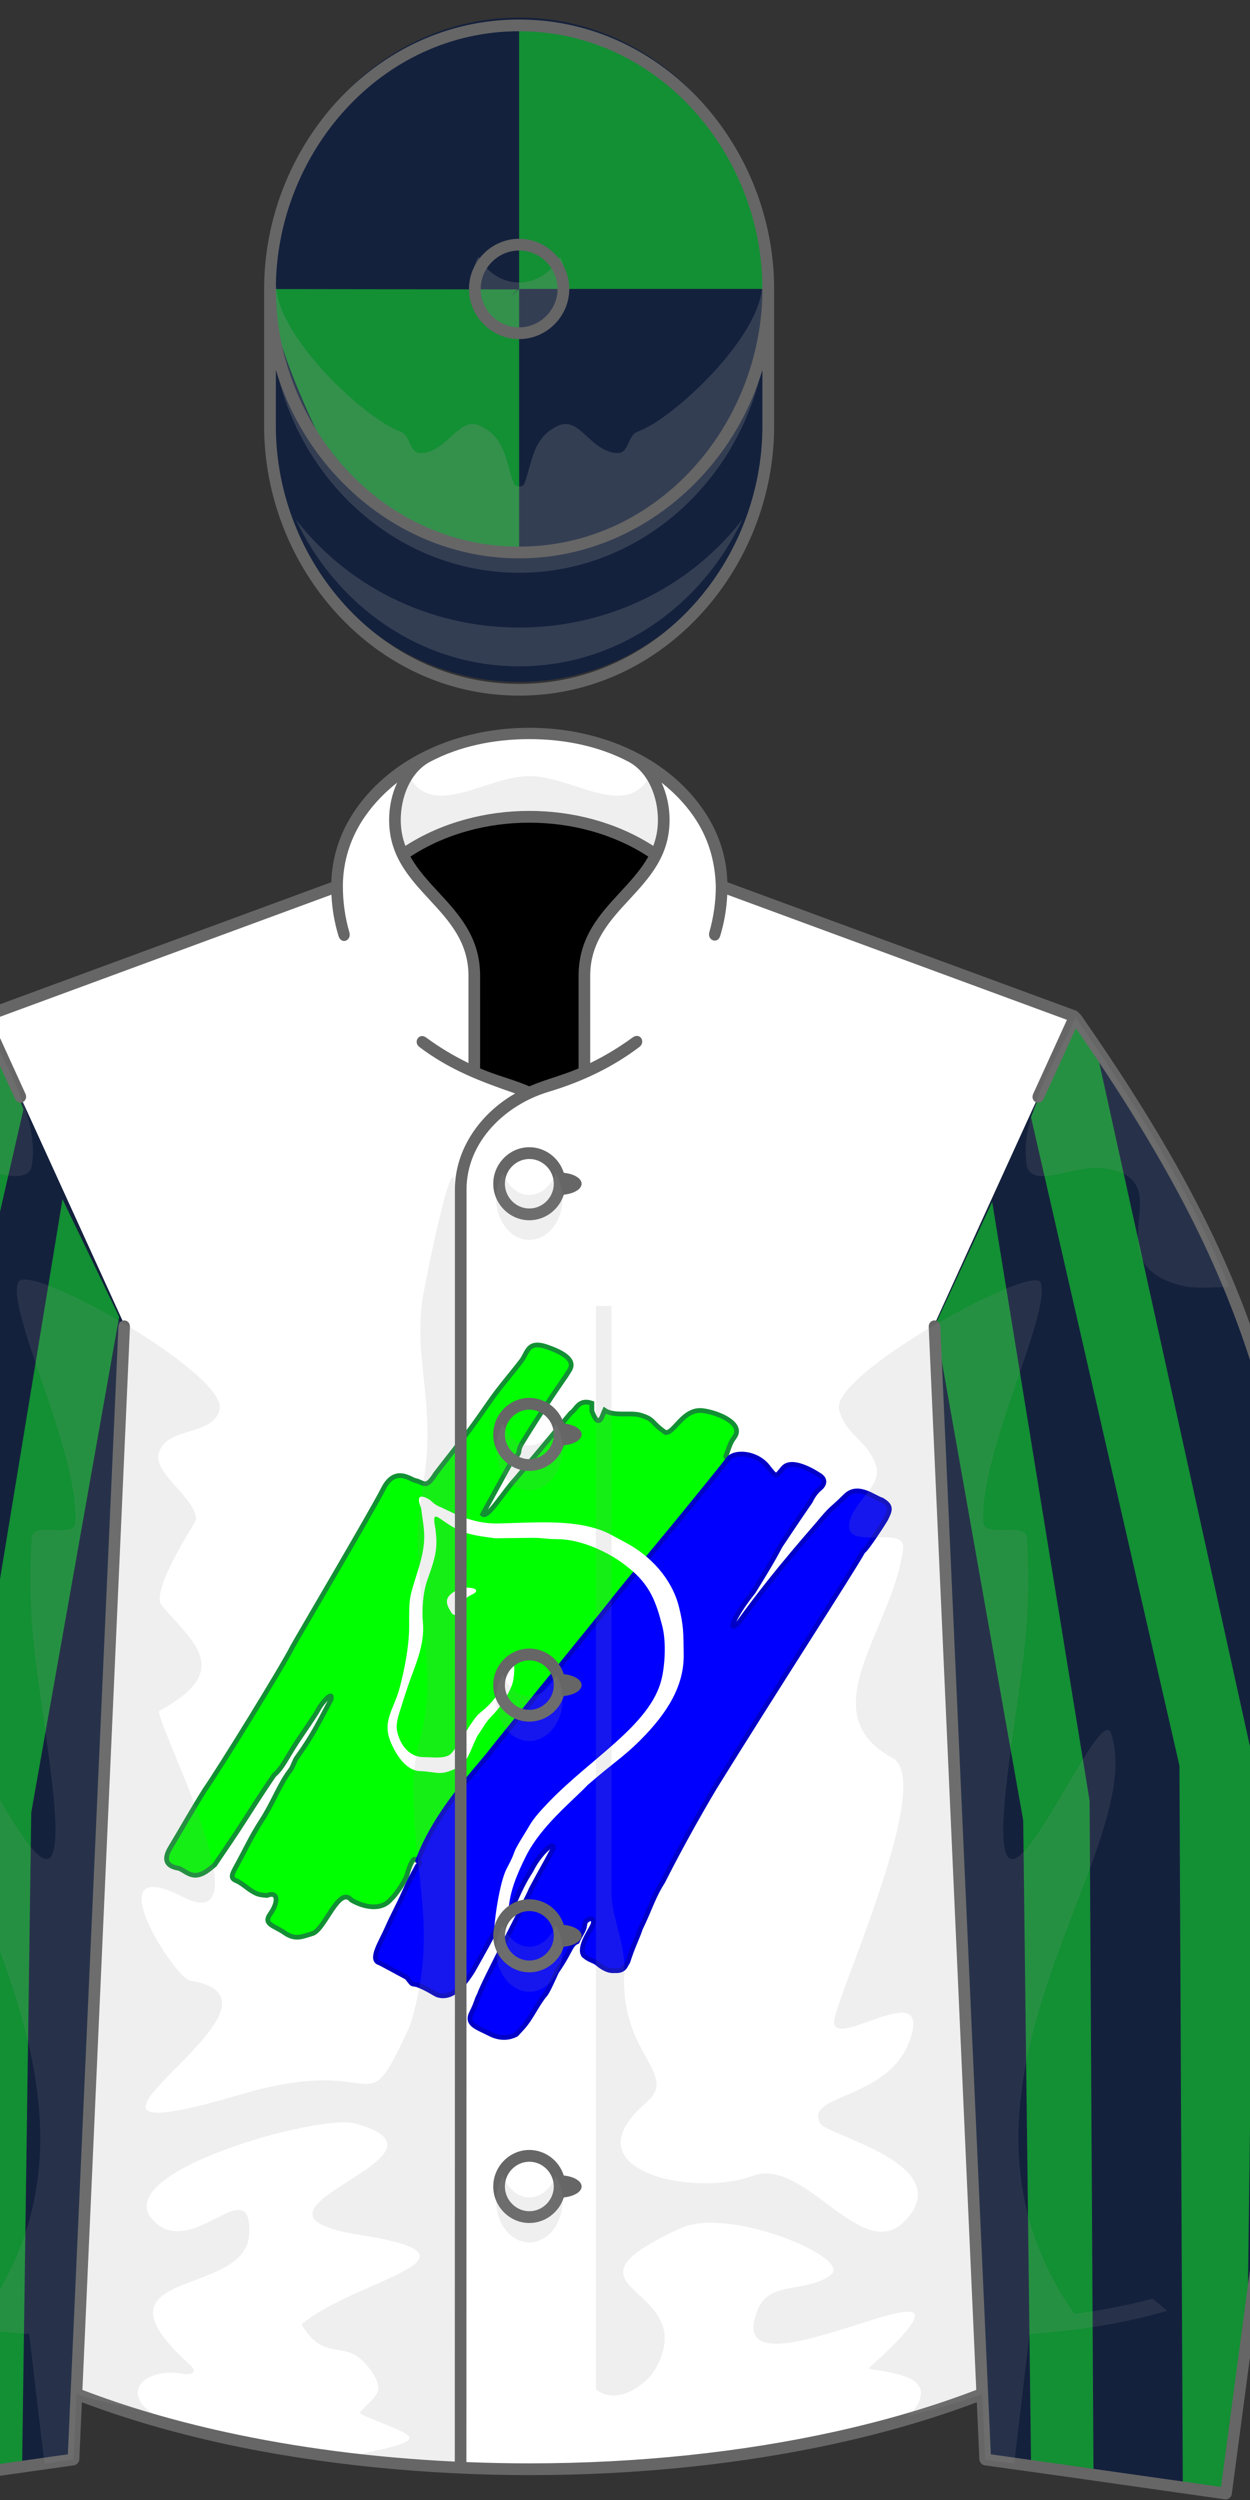
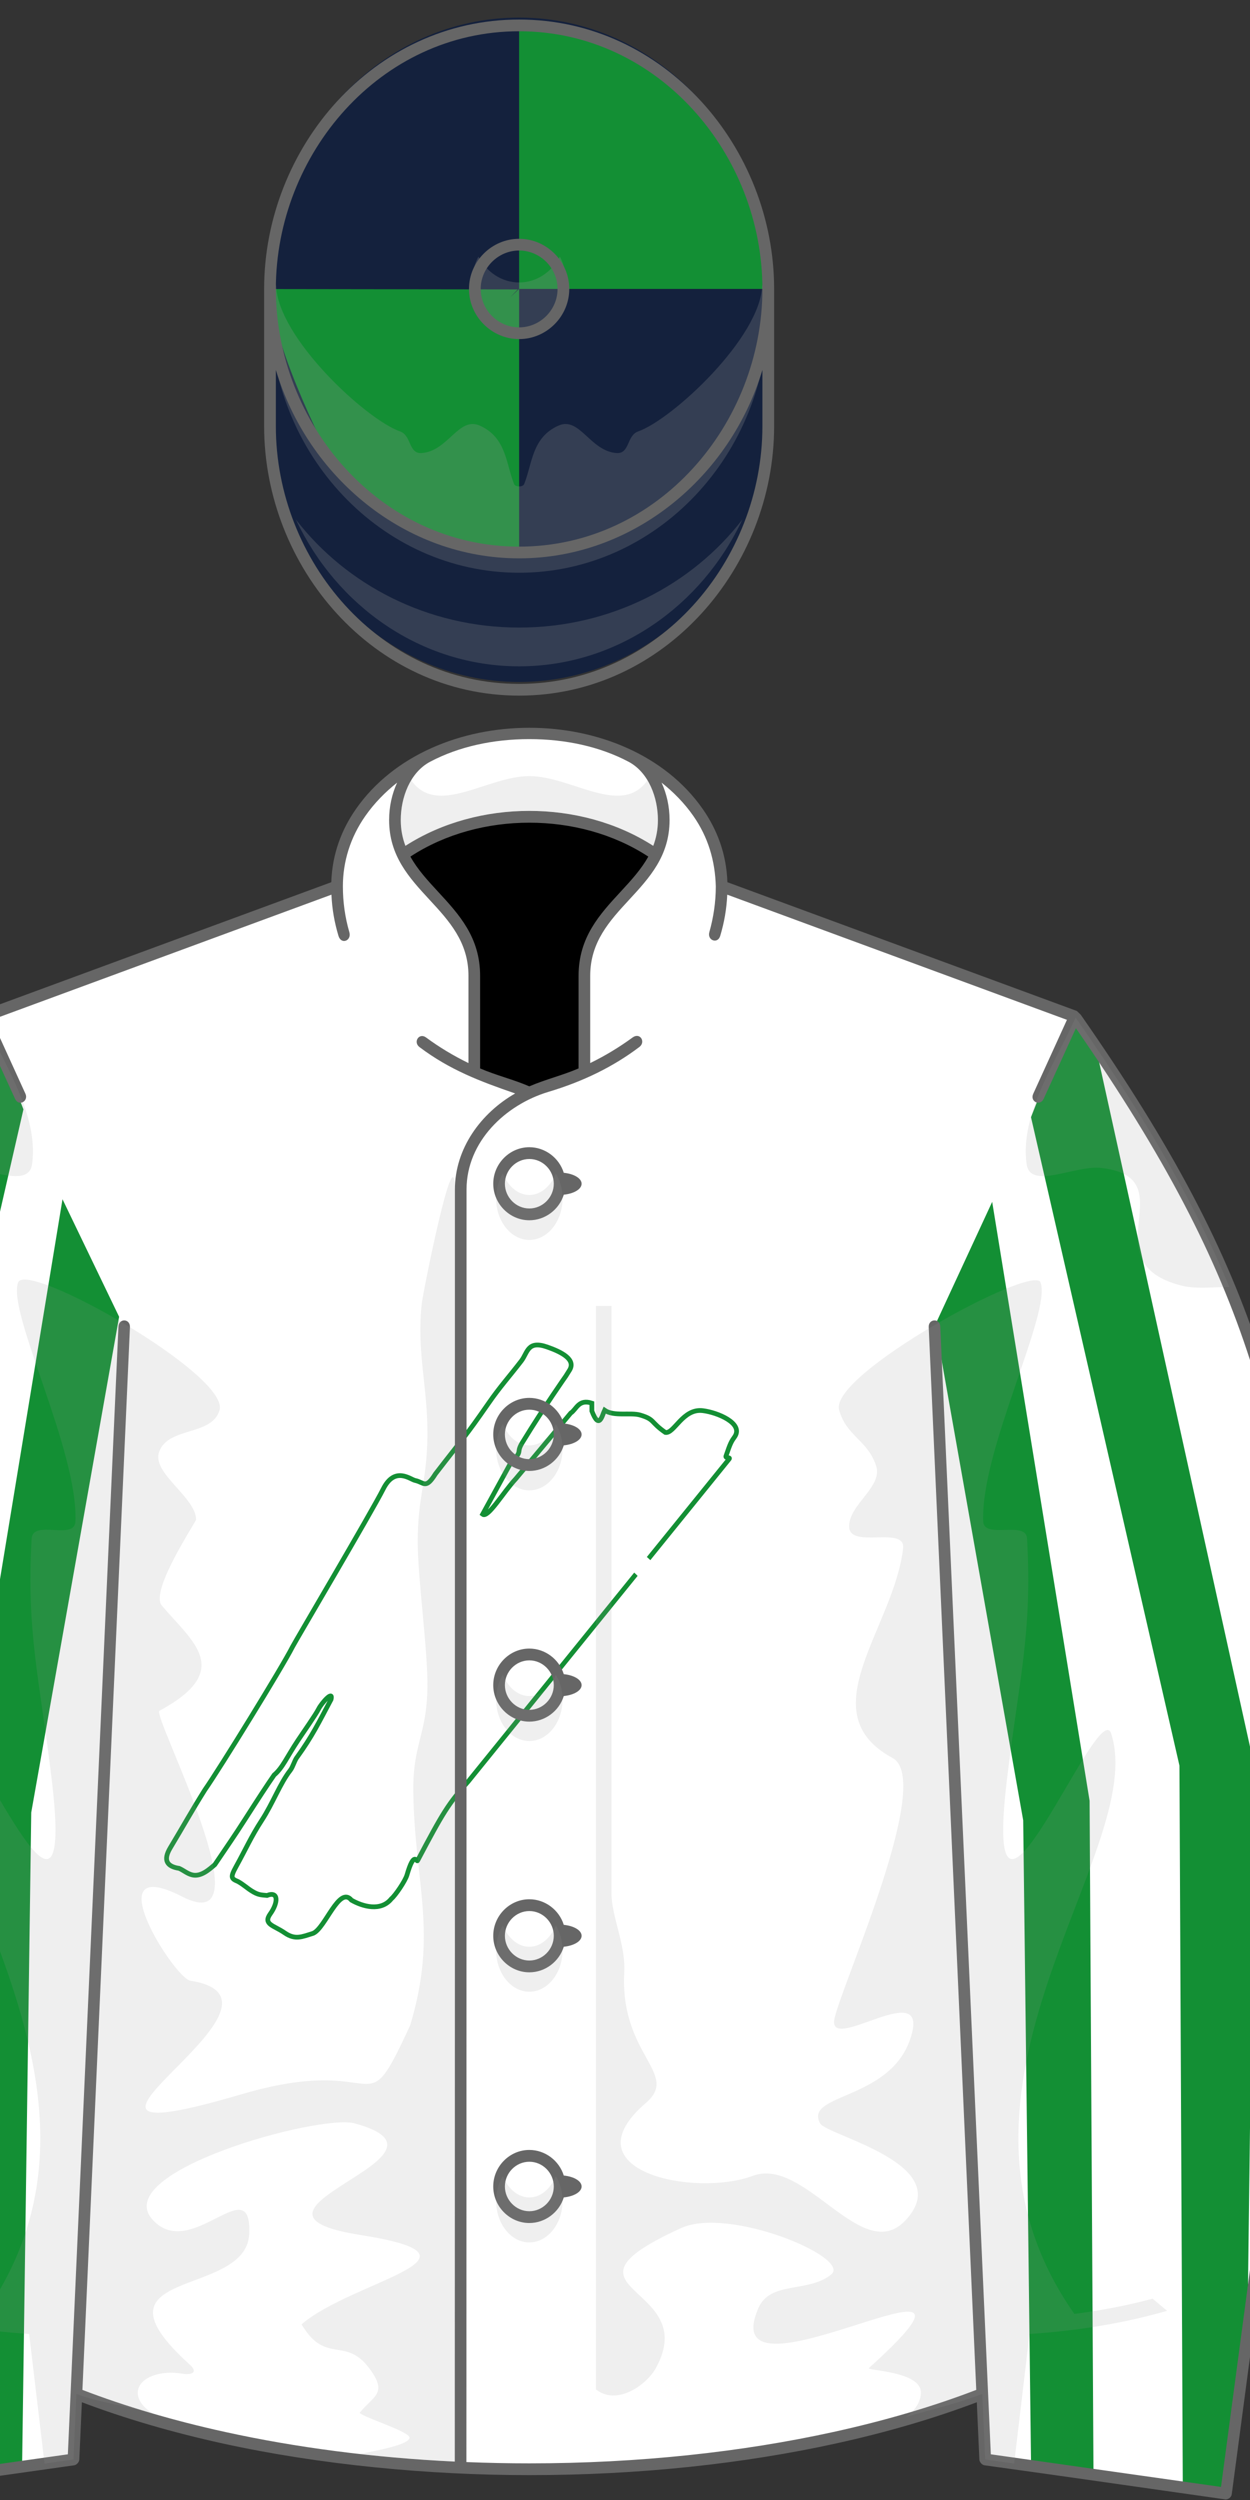
<svg xmlns="http://www.w3.org/2000/svg" stroke-dasharray="none" shape-rendering="auto" font-family="'Dialog'" text-rendering="auto" fill-opacity="1" contentScriptType="text/ecmascript" color-interpolation="auto" color-rendering="auto" preserveAspectRatio="xMidYMid meet" font-size="12" fill="black" stroke="black" image-rendering="auto" stroke-miterlimit="10" zoomAndPan="magnify" version="1.0" stroke-linecap="square" stroke-linejoin="miter" contentStyleType="text/css" font-style="normal" stroke-width="1" stroke-dashoffset="0" font-weight="normal" stroke-opacity="1" viewBox="230 200 160 320">
  <rect x="230" y="200" width="160" height="320" fill="#333333" stroke="none" />
  <defs id="genericDefs" />
  <g>
    <defs id="defs1">
      <clipPath clipPathUnits="userSpaceOnUse" id="clipPath1">
        <path d="M227.929 330.111 C204.14 364.205 200.703 381.977 195.739 422.865 L208.585 519.176 L239.403 514.811 L245.914 369.549 L227.929 330.111 ZM367.582 330.111 L349.596 369.549 L356.108 514.811 L386.926 519.176 L399.772 422.865 C394.809 381.977 391.371 364.205 367.582 330.111 Z" />
      </clipPath>
    </defs>
    <g fill="white" stroke="white">
      <path d="M355.731 506.441 L356.107 514.837 L386.925 519.202 L399.771 422.891 C394.808 382.002 391.371 364.231 367.582 330.137 L322.585 313.557 C322.536 300.809 308.787 293.878 297.756 293.878 C286.73 293.878 272.972 300.816 272.926 313.558 L227.929 330.138 C204.139 364.232 200.702 382.003 195.739 422.892 L208.585 519.203 L239.403 514.838 L239.779 506.442 C258.207 513.635 278.124 516.092 297.756 516.092 C317.328 516.092 337.37 513.609 355.731 506.441 L355.731 506.441 Z" stroke="none" fill-rule="evenodd" />
-       <path fill="lime" d="M169.377 79.474 C170.764 77.259 167.881 75.685 164.662 74.564 C160.506 73.115 160.572 75.748 159.228 77.502 C156.744 80.736 154.669 83.018 152.349 86.381 C147.064 93.983 147.423 93.143 141.115 101.326 C139.033 104.658 138.728 103.107 136.818 102.713 C135.814 102.502 132.556 99.647 130.111 104.494 C127.627 109.412 111.529 136.685 110.99 137.76 C108.81 142.084 95.693 163.362 92.474 167.983 C89.587 172.604 88.079 175.378 85.189 180.194 C83.634 182.796 84.486 184.124 87.068 184.514 C88.048 184.948 88.795 185.662 89.888 185.905 C91.701 186.3 93.408 184.737 94.587 183.729 C97.302 179.698 98.759 177.627 100.888 174.288 C103.908 169.569 105.591 166.995 107.099 164.819 C108.88 163.327 109.814 160.987 112.099 157.557 C113.267 155.795 115.829 152.162 116.494 150.858 C117.096 149.67 119.611 146.799 119.107 148.881 C116.494 153.795 115.115 156.666 111.994 160.986 C111.428 161.638 111.084 163.099 110.486 163.857 C108.373 166.537 106.802 170.834 104.482 174.388 C102.224 177.868 101.095 180.49 99.084 184.122 C97.787 186.458 98.072 186.692 99.482 187.286 C100.689 187.977 101.326 188.618 102.302 189.235 C103.708 190.126 104.232 190.098 105.591 190.227 C108.107 189.235 107.927 191.805 106.294 194.086 C104.681 196.328 107.028 196.524 109.31 198.109 C111.544 199.66 112.974 198.937 115.318 198.211 C117.896 197.121 120.818 188.078 123.4 191.215 C125.744 192.555 129.607 193.688 131.822 190.918 C132.619 190.281 134.744 187.172 135.111 185.902 C136.619 180.683 137.146 183.261 137.341 182.89 C142.724 172.699 143.829 170.878 148.029 166.183 C148.029 166.183 199.349 102.749 203.064 98.171 C203.361 97.749 202.197 98.085 202.373 97.577 C203.314 94.792 203.498 94.507 204.279 93.401 C206.009 90.631 200.615 88.374 197.478 87.991 C193.279 87.479 191.462 92.889 189.599 92.593 C186.392 90.378 187.435 89.863 184.318 88.929 C182.279 88.316 178.728 89.269 176.783 87.906 C176.263 89.011 175.658 92.164 174.099 88.078 L174.095 86.414 C171.282 85.476 170.849 87.738 169.638 88.504 L158.033 102.391 C155.435 105.157 152.185 110.739 151.06 109.84 L156.908 99.152 C159.81 96.129 157.947 97.148 159.463 94.679 C164.272 86.839 168.6 80.714 168.6 80.714 L169.377 79.474 Z" fill-rule="evenodd" transform="translate(245,366) scale(0.607,0.607) translate(-74,-64)" stroke="none" />
      <path fill="none" d="M169.377 79.474 C170.764 77.259 167.881 75.685 164.662 74.564 C160.506 73.115 160.572 75.748 159.228 77.502 C156.744 80.736 154.669 83.018 152.349 86.381 C147.064 93.983 147.423 93.143 141.115 101.326 C139.033 104.658 138.728 103.107 136.818 102.713 C135.814 102.502 132.556 99.647 130.111 104.494 C127.627 109.412 111.529 136.685 110.99 137.76 C108.81 142.084 95.693 163.362 92.474 167.983 C89.587 172.604 88.079 175.378 85.189 180.194 C83.634 182.796 84.486 184.124 87.068 184.514 C88.048 184.948 88.795 185.662 89.888 185.905 C91.701 186.3 93.408 184.737 94.587 183.729 C97.302 179.698 98.759 177.627 100.888 174.288 C103.908 169.569 105.591 166.995 107.099 164.819 C108.88 163.327 109.814 160.987 112.099 157.557 C113.267 155.795 115.829 152.162 116.494 150.858 C117.096 149.67 119.611 146.799 119.107 148.881 C116.494 153.795 115.115 156.666 111.994 160.986 C111.428 161.638 111.084 163.099 110.486 163.857 C108.373 166.537 106.802 170.834 104.482 174.388 C102.224 177.868 101.095 180.49 99.084 184.122 C97.787 186.458 98.072 186.692 99.482 187.286 C100.689 187.977 101.326 188.618 102.302 189.235 C103.708 190.126 104.232 190.098 105.591 190.227 C108.107 189.235 107.927 191.805 106.294 194.086 C104.681 196.328 107.028 196.524 109.31 198.109 C111.544 199.66 112.974 198.937 115.318 198.211 C117.896 197.121 120.818 188.078 123.4 191.215 C125.744 192.555 129.607 193.688 131.822 190.918 C132.619 190.281 134.744 187.172 135.111 185.902 C136.619 180.683 137.146 183.261 137.341 182.89 C142.724 172.699 143.829 170.878 148.029 166.183 C148.029 166.183 199.349 102.749 203.064 98.171 C203.361 97.749 202.197 98.085 202.373 97.577 C203.314 94.792 203.498 94.507 204.279 93.401 C206.009 90.631 200.615 88.374 197.478 87.991 C193.279 87.479 191.462 92.889 189.599 92.593 C186.392 90.378 187.435 89.863 184.318 88.929 C182.279 88.316 178.728 89.269 176.783 87.906 C176.263 89.011 175.658 92.164 174.099 88.078 L174.095 86.414 C171.282 85.476 170.849 87.738 169.638 88.504 L158.033 102.391 C155.435 105.157 152.185 110.739 151.06 109.84 L156.908 99.152 C159.81 96.129 157.947 97.148 159.463 94.679 C164.272 86.839 168.6 80.714 168.6 80.714 L169.377 79.474 Z" fill-rule="evenodd" transform="translate(245,366) scale(0.607,0.607) translate(-74,-64)" stroke="rgb(19,143,52)" />
-       <path fill="blue" d="M211.205 99.814 C208.885 96.822 204.217 96.439 202.873 98.193 C200.389 101.427 196.943 105.564 194.377 108.744 C189.014 115.392 181.795 123.838 178.174 128.494 C174.783 132.857 154.311 157.889 153.104 159.506 C150.206 163.401 141.428 172.076 137.393 182.865 C137.19 183.193 138.502 182.892 137.284 184.021 C136.272 185.919 135.413 187.513 134.573 189.443 C133.491 191.935 132.116 194.396 130.94 197.091 C129.694 199.958 127.1 203.853 129.338 204.443 C129.725 204.611 133.264 206.552 135.08 207.517 C136.451 209.22 135.857 208.751 137.225 209.044 C139.147 209.716 141.139 211.083 141.545 211.208 C144.608 212.149 147.037 209.27 149.022 206.083 C151.1 202.392 153.159 198.728 153.577 197.735 C153.932 196.739 156.733 194.071 157.921 191.376 C160.183 186.263 160.8 185.911 161.464 184.606 C163.132 181.352 166.409 178.336 165.905 180.418 C163.288 185.332 163.85 184.082 161.288 188.914 C160.753 190.437 150.925 209.156 150.448 210.973 C149.495 212.879 149.968 212.493 148.721 214.989 C147.483 217.45 149.998 218.059 152.354 219.294 C154.76 220.564 156.674 220.29 158.159 219.528 C158.667 218.946 159.682 218.012 160.632 216.626 C161.741 215.013 162.839 212.876 164.027 211.384 C164.8 210.739 166.453 206.611 166.738 206.196 C169.773 201.805 169.476 200.657 171.027 199.958 C171.511 198.876 172.136 198.001 172.425 197.208 C172.652 196.579 172.538 195.958 172.902 195.626 C174.093 194.536 174.867 195.45 174.152 196.739 C173.855 197.497 171.203 201.161 172.367 202.856 C173.558 203.915 174.39 203.915 175.164 204.497 C177.426 206.435 178.707 206.067 178.949 206.083 C181.031 206.196 181.129 205.024 181.687 204.208 C182.757 200.868 183.66 199.251 184.339 197.208 C186.421 192.899 187.019 190.497 189.101 187.243 C189.101 187.243 193.453 178.434 199.953 167.513 C212.738 146.868 229.101 121.622 231.285 117.65 C231.933 117.377 235.851 111.306 236.09 110.822 C237.02 108.927 237.391 108.103 235.254 106.826 C233.77 106.459 230.262 103.381 227.66 105.912 C224.137 109.346 225.086 108.08 222.765 110.732 C221.839 111.986 213.249 121.302 205.011 132.767 C202.593 135.119 203.984 131.396 208.14 126.212 C209.98 123.239 212.042 119.935 213.808 116.548 C216.882 111.911 219.613 107.919 220.191 107.099 C220.191 107.099 220.91 105.454 222.113 104.474 C222.113 104.474 224.347 102.829 221.84 101.458 C221.84 101.458 216.402 97.774 214.434 100.091 C212.877 101.916 213.1 102.255 211.205 99.814" fill-rule="evenodd" transform="translate(245,366) scale(0.607,0.607) translate(-74,-64)" stroke="none" />
-       <path fill="none" d="M211.205 99.814 C208.885 96.822 204.217 96.439 202.873 98.193 C200.389 101.427 196.943 105.564 194.377 108.744 C189.014 115.392 181.795 123.838 178.174 128.494 C174.783 132.857 154.311 157.889 153.104 159.506 C150.206 163.401 141.428 172.076 137.393 182.865 C137.19 183.193 138.502 182.892 137.284 184.021 C136.272 185.919 135.413 187.513 134.573 189.443 C133.491 191.935 132.116 194.396 130.94 197.091 C129.694 199.958 127.1 203.853 129.338 204.443 C129.725 204.611 133.264 206.552 135.08 207.517 C136.451 209.22 135.857 208.751 137.225 209.044 C139.147 209.716 141.139 211.083 141.545 211.208 C144.608 212.149 147.037 209.27 149.022 206.083 C151.1 202.392 153.159 198.728 153.577 197.735 C153.932 196.739 156.733 194.071 157.921 191.376 C160.183 186.263 160.8 185.911 161.464 184.606 C163.132 181.352 166.409 178.336 165.905 180.418 C163.288 185.332 163.85 184.082 161.288 188.914 C160.753 190.437 150.925 209.156 150.448 210.973 C149.495 212.879 149.968 212.493 148.721 214.989 C147.483 217.45 149.998 218.059 152.354 219.294 C154.76 220.564 156.674 220.29 158.159 219.528 C158.667 218.946 159.682 218.012 160.632 216.626 C161.741 215.013 162.839 212.876 164.027 211.384 C164.8 210.739 166.453 206.611 166.738 206.196 C169.773 201.805 169.476 200.657 171.027 199.958 C171.511 198.876 172.136 198.001 172.425 197.208 C172.652 196.579 172.538 195.958 172.902 195.626 C174.093 194.536 174.867 195.45 174.152 196.739 C173.855 197.497 171.203 201.161 172.367 202.856 C173.558 203.915 174.39 203.915 175.164 204.497 C177.426 206.435 178.707 206.067 178.949 206.083 C181.031 206.196 181.129 205.024 181.687 204.208 C182.757 200.868 183.66 199.251 184.339 197.208 C186.421 192.899 187.019 190.497 189.101 187.243 C189.101 187.243 193.453 178.434 199.953 167.513 C212.738 146.868 229.101 121.622 231.285 117.65 C231.933 117.377 235.851 111.306 236.09 110.822 C237.02 108.927 237.391 108.103 235.254 106.826 C233.77 106.459 230.262 103.381 227.66 105.912 C224.137 109.346 225.086 108.08 222.765 110.732 C221.839 111.986 213.249 121.302 205.011 132.767 C202.593 135.119 203.984 131.396 208.14 126.212 C209.98 123.239 212.042 119.935 213.808 116.548 C216.882 111.911 219.613 107.919 220.191 107.099 C220.191 107.099 220.91 105.454 222.113 104.474 C222.113 104.474 224.347 102.829 221.84 101.458 C221.84 101.458 216.402 97.774 214.434 100.091 C212.877 101.916 213.1 102.255 211.205 99.814 Z" fill-rule="evenodd" transform="translate(245,366) scale(0.607,0.607) translate(-74,-64)" stroke="rgb(0,0,200)" />
      <path d="M156.424 195.095 C156.518 190.833 157.319 187.712 160.197 181.943 C163.377 175.56 170.049 170.291 173.166 166.974 C178.811 162.068 180.709 161.087 184.26 157.533 C190.186 151.615 193.557 145.881 193.463 139.412 C193.4 135.174 193.49 133.377 192.432 129.256 C190.948 123.455 186.51 118.615 181.241 115.826 C177.831 114.021 177.042 113.385 174.1 112.607 C168.393 111.087 161.787 111.595 154.463 111.779 C149.576 111.896 145.986 110.185 142.236 108.341 C140.834 107.88 140.291 106.97 139.634 106.614 C136.349 104.825 138.091 108.528 138.091 108.528 C138.657 113.251 139.497 114.997 137.435 121.653 C135.54 127.778 135.568 127.087 135.568 133.489 C135.568 137.7 134.513 143.024 133.482 146.731 C132.306 150.973 129.892 153.469 131.611 157.715 C132.92 160.965 135.193 164 137.904 164 C141.865 164.184 141.939 165.121 145.799 163.266 C147.947 162.203 148.44 159.582 149.94 156.61 C151.815 153.848 151.534 153.848 153.71 151.614 C155.112 150.048 156.507 147.735 157.175 146.063 C158.206 143.485 157.644 137.84 156.706 141.461 C155.96 145.047 155.026 146.352 154.366 147.469 C153.85 148.34 153.093 149.672 150.315 151.887 C148.885 153.032 145.604 159.254 144.299 160.414 C143.1 161.469 140.463 161.055 138.658 161.055 C135.193 161.055 133.482 157.899 133.013 155.504 C132.72 154.004 133.349 152.203 133.669 151.152 C134.13 149.632 134.579 148.285 135.286 146.156 C136.595 142.195 138.934 137.562 138.47 132.66 C138.232 130.168 138.462 126.324 139.404 123.703 C141.302 118.43 141.584 116.863 141.119 112.973 C140.431 109.45 141.096 110.063 142.892 111.313 C146.732 113.985 148.818 114.262 153.708 114.903 L161.505 114.813 C163.989 114.813 164.38 115.09 166.868 115.09 C171.681 115.09 177.848 117.809 181.802 121.102 C186.411 124.715 187.681 128.516 188.939 133.395 C189.818 136.77 189.505 141.829 188.755 144.774 C186.341 154.274 174.099 161.149 165.157 170.379 C161.477 174.18 161.317 174.918 160.29 176.578 C156.485 182.695 158.763 179.641 156.145 184.543 C154.61 187.41 153.336 196.379 153.524 198.5 L156.424 195.095 Z" fill-rule="evenodd" transform="translate(245,366) scale(0.607,0.607) translate(-74,-64)" stroke="none" />
-       <path d="M147.076 125.314 C146.631 125.478 146.185 125.642 145.736 125.806 C144.908 126.177 143.752 126.935 143.564 127.904 C143.404 128.732 143.841 129.506 144.201 130.123 C144.392 130.455 144.713 131.08 145.185 131.08 L145.185 131.025 C145.65 130.752 145.701 130.045 145.888 129.599 C146.04 129.228 146.322 128.794 146.587 128.501 C147.067 127.981 147.618 127.466 148.2 127.095 C148.622 126.825 149.102 126.689 149.485 126.357 C149.598 126.263 149.68 126.169 149.692 126.025 C149.752 125.251 147.678 125.314 147.076 125.314" fill-rule="evenodd" transform="translate(245,366) scale(0.607,0.607) translate(-74,-64)" stroke="none" />
-       <path fill="rgb(20,33,61)" d="M367.582 330.111 L349.596 369.549 L356.108 514.811 L386.926 519.176 L399.772 422.865 C394.809 381.977 391.371 364.205 367.582 330.111 L367.582 330.111 ZM227.929 330.111 L245.914 369.549 L239.403 514.811 L208.585 519.176 L195.739 422.865 C200.703 381.977 204.14 364.205 227.929 330.111 L227.929 330.111 Z" fill-rule="evenodd" stroke="none" />
      <path fill="rgb(19,143,52)" d="M238 353.5 L225.5 429.5 L225 516 L232.833 515.334 L234 432 L245.248 368.549 L238 353.5 ZM233 342 L228.333 330.001 L224.166 335.001 L204.386 425.22 L205.227 491.744 L208.526 518.4 L213.57 517.56 L214 425 L233 342 ZM357 353.834 L369.469 430.5 L369.969 517 L361.969 515 L360.969 433 L349.721 369.549 L357 353.834 ZM380.969 426 L381.399 518.561 L386.443 519.401 L389.742 492.745 L390.583 426.221 L370 332.834 L367.334 329.334 L361.969 343 L380.969 426 Z" clip-path="url(#clipPath1)" fill-rule="evenodd" stroke="none" />
      <path fill="rgb(20,33,61)" d="M328.338 253.555 C328.338 272.136 314.013 287.29 296.449 287.29 C278.885 287.29 264.559 272.136 264.559 253.555 C264.559 247.564 264.559 241.976 264.559 235.985 C264.559 217.404 278.884 202.251 296.449 202.251 C314.013 202.251 328.338 217.405 328.338 235.985 C328.338 241.976 328.338 247.563 328.338 253.555 L328.338 253.555 Z" fill-rule="evenodd" stroke="none" />
      <path fill="rgb(19,143,52)" d="M296.448 236.981 L296.448 270.642 C287.666 270.642 278.443 265.598 272.666 259.5 C272.666 259.5 264.918 244.895 264.499 237 L296.271 237.047 L295.326 238.043 L296.448 236.981 ZM318.98 213.198 C313.203 207.1 305.23 203.32 296.448 203.32 L296.448 236.982 L328.338 236.982 C328.338 227.711 324.757 219.295 318.98 213.198 Z" fill-rule="evenodd" stroke="none" />
    </g>
    <g fill="rgb(153,153,153)" fill-opacity="0.247" stroke-opacity="0.247" stroke="rgb(153,153,153)">
      <path d="M328.338 239.651 C328.338 258.191 314.013 273.312 296.448 273.312 C278.884 273.312 264.558 258.191 264.558 239.651 C264.558 238.609 264.558 237.572 264.558 236.534 L265.343 236.534 C265.531 243.207 276.854 253.697 281.217 255.225 C282.689 255.74 282.275 258.115 283.978 257.991 C287.373 257.743 288.697 253.27 291.417 254.481 C294.824 255.998 294.747 259.337 295.806 261.965 C295.966 262.362 296.93 262.362 297.09 261.965 C298.15 259.337 298.071 255.998 301.478 254.481 C304.199 253.27 305.523 257.743 308.917 257.991 C310.62 258.115 310.206 255.74 311.679 255.225 C316.041 253.696 327.367 243.206 327.554 236.534 L328.337 236.534 C328.338 237.572 328.338 238.609 328.338 239.651 L328.338 239.651 ZM301.661 232.849 C302.176 233.823 302.472 234.953 302.472 236.156 C302.472 239.799 299.766 242.77 296.449 242.77 C293.131 242.77 290.426 239.799 290.426 236.156 C290.426 234.953 290.722 233.823 291.237 232.849 C292.281 234.823 294.228 236.156 296.45 236.156 C298.672 236.156 300.617 234.823 301.661 232.849 L301.661 232.849 ZM325.026 266.496 C319.802 277.616 308.946 285.29 296.448 285.29 C283.95 285.29 273.095 277.616 267.871 266.496 C274.329 274.873 284.74 280.329 296.448 280.329 C308.156 280.33 318.568 274.873 325.026 266.496 L325.026 266.496 Z" stroke="none" fill-rule="evenodd" />
    </g>
    <g fill="rgb(102,102,102)" stroke="rgb(102,102,102)">
      <path d="M329.088 254.555 C329.088 272.609 315.078 289.04 296.449 289.04 C277.819 289.04 263.809 272.609 263.809 254.555 L263.809 236.985 C263.809 218.932 277.819 202.501 296.449 202.501 C315.078 202.501 329.088 218.932 329.088 236.985 L329.088 254.555 L329.088 254.555 ZM296.448 230.566 C299.963 230.566 302.867 233.471 302.867 236.985 C302.867 240.499 299.963 243.404 296.448 243.404 C292.934 243.404 290.029 240.498 290.029 236.985 C290.029 233.472 292.935 230.566 296.448 230.566 L296.448 230.566 ZM296.448 232.066 C293.757 232.066 291.529 234.294 291.529 236.985 C291.529 239.676 293.757 241.904 296.448 241.904 C299.14 241.904 301.367 239.676 301.367 236.985 C301.367 234.293 299.141 232.066 296.448 232.066 L296.448 232.066 ZM327.588 247.352 C323.484 261.039 311.092 271.469 296.449 271.469 C281.804 271.469 269.412 261.037 265.309 247.349 L265.309 254.554 C265.309 271.789 278.639 287.539 296.449 287.539 C314.259 287.539 327.588 271.789 327.588 254.554 L327.588 247.352 L327.588 247.352 ZM296.449 269.969 C314.264 269.969 327.588 254.226 327.588 236.984 C327.588 219.749 314.259 204 296.449 204 C278.639 204 265.309 219.75 265.309 236.984 C265.309 254.226 278.634 269.969 296.449 269.969 L296.449 269.969 Z" stroke="none" fill-rule="evenodd" />
      <path fill="black" d="M290.659 337.227 C292.205 337.922 293.823 338.528 295.5 339.03 C296.281 339.264 297.034 339.548 297.754 339.876 C298.475 339.548 299.228 339.265 300.009 339.03 C301.687 338.528 303.304 337.923 304.851 337.227 L304.853 325.006 C304.854 317.599 311.49 314.821 314.072 309.449 C309.703 306.422 303.992 304.584 297.755 304.584 C291.518 304.584 285.807 306.422 281.437 309.449 C284.019 314.821 290.655 317.598 290.657 325.006 L290.659 337.227 L290.659 337.227 Z" fill-rule="evenodd" stroke="none" />
      <path d="M289.718 378.5 C289.718 424.049 289.719 469.598 289.7 515.146 M367.716 331.613 L363.588 340.65 C363.139 341.636 361.794 341.013 362.254 340.004 L366.568 330.539 L323.089 314.518 C323.002 316.378 322.706 318.058 322.188 319.795 C321.865 320.876 320.5 320.371 320.795 319.319 C321.326 317.432 321.623 315.472 321.623 313.452 C321.53 310.152 320.64 307.159 318.748 304.442 C317.596 302.789 316.186 301.367 314.68 300.176 C315.332 301.589 315.705 303.226 315.705 304.965 C315.705 309.569 313.129 312.357 310.52 315.18 C308.05 317.853 305.548 320.561 305.547 324.902 L305.548 336.072 C307.493 335.125 309.304 334.015 310.974 332.797 C311.93 332.1 312.691 333.371 311.837 334.016 C308.466 336.563 304.62 338.434 300.22 339.752 C294.712 341.402 289.717 346.115 289.717 352.268 C289.717 361.012 289.717 369.756 289.717 378.5 C289.717 424.049 289.718 469.598 289.699 515.146 C292.383 515.253 295.069 515.31 297.755 515.31 C311.752 515.31 324.982 513.861 336.673 511.294 C343.314 509.837 349.457 508.021 354.961 505.905 L348.875 369.872 C348.826 368.786 350.304 368.692 350.354 369.788 L356.825 514.151 L386.289 518.325 L399.021 422.868 C396.549 402.511 394.455 387.903 390.029 374.173 C385.693 360.725 379.107 348.072 367.716 331.613 L367.716 331.613 ZM297.756 346.842 C299.763 346.842 301.564 348.194 302.164 350.119 C303.462 350.246 304.447 350.826 304.447 351.519 C304.447 352.212 303.462 352.792 302.164 352.919 C301.564 354.843 299.765 356.194 297.756 356.194 C295.227 356.194 293.136 354.077 293.136 351.518 C293.137 348.959 295.228 346.842 297.756 346.842 L297.756 346.842 ZM297.756 348.352 C296.044 348.352 294.627 349.788 294.627 351.52 C294.627 353.252 296.044 354.686 297.756 354.686 C299.466 354.686 300.884 353.252 300.884 351.52 C300.884 349.788 299.468 348.352 297.756 348.352 L297.756 348.352 ZM302.164 382.207 C303.462 382.334 304.447 382.914 304.447 383.607 C304.447 384.3 303.462 384.88 302.164 385.007 C301.564 386.931 299.764 388.282 297.755 388.282 C295.227 388.282 293.135 386.165 293.135 383.606 C293.135 381.045 295.226 378.928 297.755 378.928 C299.764 378.93 301.564 380.281 302.164 382.207 L302.164 382.207 ZM302.164 414.293 C303.462 414.42 304.447 415.002 304.447 415.695 C304.447 416.386 303.462 416.966 302.164 417.093 C301.564 419.019 299.764 420.37 297.755 420.37 C295.227 420.37 293.135 418.253 293.135 415.694 C293.135 413.133 295.226 411.016 297.755 411.016 C299.764 411.018 301.564 412.369 302.164 414.293 L302.164 414.293 ZM302.164 446.381 C303.462 446.508 304.447 447.088 304.447 447.781 C304.447 448.474 303.462 449.054 302.164 449.181 C301.564 451.107 299.764 452.458 297.755 452.458 C295.227 452.458 293.135 450.341 293.135 447.78 C293.135 445.221 295.226 443.104 297.755 443.104 C299.764 443.105 301.564 444.457 302.164 446.381 L302.164 446.381 ZM302.164 478.469 C303.462 478.596 304.447 479.176 304.447 479.869 C304.447 480.562 303.462 481.142 302.164 481.269 C301.564 483.193 299.764 484.546 297.755 484.546 C295.227 484.546 293.135 482.429 293.135 479.868 C293.135 477.309 295.226 475.192 297.755 475.192 C299.764 475.193 301.564 476.545 302.164 478.469 L302.164 478.469 ZM297.755 380.439 C296.044 380.439 294.627 381.875 294.627 383.607 C294.627 385.339 296.044 386.773 297.755 386.773 C299.466 386.773 300.884 385.339 300.884 383.607 C300.884 381.875 299.467 380.439 297.755 380.439 L297.755 380.439 ZM297.755 412.527 C296.044 412.527 294.627 413.961 294.627 415.695 C294.627 417.427 296.044 418.861 297.755 418.861 C299.466 418.861 300.884 417.427 300.884 415.695 C300.885 413.961 299.467 412.527 297.755 412.527 L297.755 412.527 ZM297.755 444.615 C296.044 444.615 294.627 446.049 294.627 447.781 C294.627 449.513 296.044 450.949 297.755 450.949 C299.466 450.949 300.884 449.515 300.884 447.781 C300.885 446.049 299.467 444.615 297.755 444.615 L297.755 444.615 ZM297.755 476.703 C296.044 476.703 294.627 478.137 294.627 479.869 C294.627 481.601 296.044 483.037 297.755 483.037 C299.466 483.037 300.884 481.601 300.884 479.869 C300.884 478.137 299.467 476.703 297.755 476.703 L297.755 476.703 ZM274.717 319.32 C275.033 320.408 273.676 320.969 273.323 319.788 C272.802 318.041 272.511 316.389 272.423 314.518 L228.944 330.539 L233.256 340 C233.688 340.947 232.403 341.693 231.919 340.635 L227.795 331.615 C216.404 348.072 209.817 360.724 205.482 374.174 C201.057 387.904 198.961 402.512 196.489 422.869 L209.221 518.326 L238.686 514.152 L245.16 369.83 C245.211 368.689 246.682 368.771 246.633 369.889 L240.55 505.907 C246.054 508.022 252.197 509.839 258.838 511.296 C267.835 513.271 277.742 514.583 288.21 515.083 C288.229 469.556 288.228 424.028 288.227 378.501 C288.227 369.757 288.227 361.013 288.227 352.269 C288.227 346.999 291.558 342.476 295.942 339.962 C291.423 338.407 287.556 336.937 283.698 334.03 C282.839 333.384 283.648 332.141 284.535 332.796 C286.2 334.025 288.017 335.126 289.964 336.073 L289.964 324.903 C289.963 320.562 287.462 317.854 284.991 315.181 C282.383 312.358 279.807 309.57 279.807 304.966 C279.807 303.227 280.181 301.591 280.833 300.177 C279.326 301.367 277.92 302.793 276.764 304.443 C274.846 307.179 273.888 310.288 273.889 313.453 C273.889 315.472 274.169 317.438 274.717 319.32 L274.717 319.32 ZM387.663 519.275 C387.613 519.65 387.193 519.974 386.824 519.921 C376.551 518.468 366.284 516.97 356.006 515.556 C355.704 515.513 355.375 515.148 355.362 514.841 L355.033 507.487 C349.575 509.555 343.516 511.337 336.988 512.768 C325.193 515.356 311.856 516.817 297.756 516.817 C284.896 516.817 270.985 515.503 258.524 512.768 C251.996 511.336 245.937 509.555 240.48 507.487 L240.15 514.841 C240.136 515.148 239.808 515.513 239.506 515.556 L208.688 519.921 C208.318 519.974 207.899 519.65 207.849 519.275 L195 422.773 C197.486 402.289 199.593 387.589 204.067 373.707 C208.527 359.869 215.329 346.891 227.184 329.875 L227.676 329.404 C242.586 323.91 257.496 318.417 272.406 312.923 C272.522 309.279 273.744 306.164 275.547 303.575 C285.218 289.685 310.291 289.679 319.965 303.575 C321.768 306.163 322.99 309.279 323.106 312.923 L367.836 329.404 L368.328 329.875 C380.182 346.891 386.984 359.869 391.444 373.707 C395.919 387.59 398.025 402.289 400.511 422.773 C400.51 422.764 395.518 460.104 387.663 519.275 L387.663 519.275 ZM310.443 297.498 C306.808 295.577 302.412 294.607 297.755 294.607 C293.098 294.607 288.703 295.577 285.067 297.498 C282.466 298.872 281.297 302.114 281.297 304.965 C281.297 306.186 281.519 307.273 281.893 308.269 C286.593 305.246 292.209 303.794 297.755 303.794 C303.3 303.794 308.919 305.246 313.617 308.269 C313.991 307.273 314.213 306.186 314.213 304.965 C314.214 302.113 313.045 298.872 310.443 297.498 L310.443 297.498 ZM304.055 336.758 L304.057 324.902 C304.058 319.964 306.762 317.038 309.432 314.148 C310.752 312.718 312.066 311.297 312.981 309.644 C308.487 306.704 303.082 305.304 297.756 305.304 C292.432 305.304 287.024 306.703 282.532 309.644 C283.446 311.298 284.759 312.718 286.08 314.148 C288.75 317.038 291.454 319.964 291.455 324.902 L291.457 336.758 C293.52 337.651 295.703 338.164 297.755 339.053 C299.809 338.164 301.991 337.65 304.055 336.758 L304.055 336.758 Z" stroke="none" fill-rule="evenodd" />
    </g>
    <g fill="rgb(153,153,153)" fill-opacity="0.149" stroke-opacity="0.149" stroke="rgb(153,153,153)">
      <path d="M336.836 458.27 C335.66 463.116 348.429 453.307 346.756 460.145 C344.602 468.963 332.817 467.823 334.975 471.79 C335.83 473.362 352.543 476.985 345.952 484.153 C340.405 490.184 333.104 475.995 326.368 478.505 C318.907 481.286 302.523 477.896 312.686 469.163 C317.069 465.399 309.326 463.095 309.905 452.431 C310.098 448.88 308.273 445.326 308.273 442.359 L308.273 367.16 L306.274 367.16 L306.274 505.834 C308.921 507.977 312.739 505.313 313.95 503.117 C319.92 492.297 299.425 493.289 317.187 485.191 C323.297 482.404 339.039 488.97 336.391 491.134 C333.478 493.515 328.603 491.929 327.079 495.423 C320.881 509.64 361.932 484.421 341.215 503.116 C340.868 503.429 347.412 503.493 347.848 505.964 C348.037 507.04 347.241 508.587 345.889 509.384 C349.163 508.429 352.501 507.677 355.687 506.433 C355.702 506.427 355.717 506.421 355.731 506.415 L355.732 506.415 L356.108 514.811 L359.812 515.334 L361.78 498.746 C368.198 498.328 374.173 497.295 379.387 495.785 L377.536 494.232 C376.598 494.484 375.636 494.72 374.65 494.939 C372.384 495.443 370 495.861 367.518 496.183 C347.201 467.208 377.068 437.07 372.236 421.913 C370.605 416.798 355.603 455.544 358.87 427.95 C360.406 414.975 362.159 409.085 361.457 396.907 C361.324 394.608 355.948 397.053 355.852 394.751 C355.473 385.642 364.663 367.899 363.182 364.14 C362.238 361.744 336.145 375.91 337.405 380.474 C338.333 383.843 341.036 384.298 342.139 387.613 C343.037 390.31 338.688 392.531 338.688 395.375 C338.688 398.352 345.936 395.23 345.596 398.186 C344.421 408.391 333.496 419.2 344.241 425.018 C349.515 427.875 338.045 453.287 336.836 458.27 L336.836 458.27 ZM301.147 350.209 C301.687 351.1 302.007 352.205 302.007 353.404 C302.007 356.328 300.097 358.713 297.756 358.713 C295.414 358.713 293.504 356.328 293.504 353.404 C293.504 352.205 293.825 351.099 294.365 350.209 C295.027 351.846 296.3 352.957 297.756 352.957 C299.212 352.957 300.486 351.846 301.147 350.209 L301.147 350.209 ZM227.993 496.184 C225.512 495.862 223.126 495.444 220.86 494.94 C219.876 494.721 218.914 494.485 217.975 494.233 L216.125 495.786 C221.339 497.296 227.314 498.329 233.731 498.747 L235.699 515.335 L239.403 514.812 L239.779 506.416 C239.781 506.416 239.783 506.418 239.785 506.418 C239.8 506.426 239.818 506.445 239.825 506.434 C242.555 507.491 246.054 507.911 249.618 508.952 C248.268 508.155 247.473 507.04 247.663 505.966 C247.959 504.29 250.544 503.337 253.417 503.843 C254.304 503.999 255.503 503.767 254.296 502.677 C240.426 490.146 261.578 494.261 261.903 485.919 C262.228 477.577 254.492 489.519 249.558 484.155 C243.876 477.977 270.939 470.592 275.36 471.784 C290.943 475.983 256.744 483.02 276.116 486.075 C294.223 488.927 275.192 491.86 268.596 497.514 C271.661 502.703 274.178 499.028 277.249 503.118 C279.717 506.407 277.801 506.632 276.032 508.847 C276.765 509.533 282.554 511.275 282.417 512.052 C282.242 513.046 277.421 513.784 276.053 514.116 C280.002 514.561 284.061 514.887 288.207 515.085 C288.229 460.814 288.224 406.542 288.224 352.271 C288.224 344.916 284.152 365.392 283.994 366.796 C283.285 373.107 284.8 377.605 284.708 383.942 C284.625 389.717 283.468 391.565 283.468 397.342 C283.468 402.119 284.785 411.28 284.708 416.055 C284.611 422.133 282.816 423.28 282.902 429.358 C283.069 441.212 286.081 447.333 282.504 459.233 C276.186 472.93 279.672 462.542 260.869 468.077 C229.216 477.397 270.946 456.138 254.361 453.53 C252.312 453.208 242.05 436.999 253.324 442.77 C264.598 448.541 249.419 419.518 250.406 418.985 C260.032 413.772 254.583 410.108 250.711 405.508 C249.14 403.643 255.097 394.799 255.097 394.514 C255.097 391.67 249.453 388.588 250.352 385.891 C251.456 382.575 257.177 383.846 258.105 380.477 C259.347 375.973 233.441 361.311 232.327 364.143 C230.846 367.903 240.036 385.645 239.656 394.754 C239.553 397.225 234.191 394.438 234.049 396.963 C233.365 409.106 235.105 414.998 236.639 427.953 C239.906 455.547 224.904 416.801 223.273 421.916 C218.443 437.07 248.31 467.209 227.993 496.184 L227.993 496.184 ZM282.632 299.874 C285.961 304.607 292.359 299.341 297.756 299.341 C303.152 299.341 309.551 304.608 312.88 299.874 C313.789 301.382 314.214 303.245 314.214 304.965 C314.214 306.186 313.992 307.273 313.618 308.269 C308.92 305.246 303.301 303.794 297.756 303.794 C292.21 303.794 286.594 305.246 281.894 308.269 C281.519 307.273 281.298 306.186 281.298 304.965 C281.297 303.245 281.724 301.382 282.632 299.874 L282.632 299.874 ZM381.29 364.572 C383.097 365.023 385.464 364.73 387.355 364.73 C386.968 363.791 386.568 362.851 386.152 361.91 C386.153 361.912 386.154 361.912 386.156 361.914 C386.074 361.73 385.992 361.545 385.91 361.359 C385.908 361.357 385.906 361.353 385.904 361.351 C381.052 350.499 374.474 339.999 367.679 330.251 C364.987 336.23 360.556 342.636 361.4 348.976 C361.856 352.396 367.59 349.087 371.017 349.499 C381.978 350.82 369.287 361.57 381.29 364.572 L381.29 364.572 ZM214.222 364.572 C212.415 365.023 210.048 364.73 208.156 364.73 C208.544 363.791 208.944 362.851 209.36 361.91 C209.359 361.912 209.358 361.912 209.356 361.914 C209.438 361.73 209.52 361.545 209.602 361.359 C209.604 361.357 209.606 361.353 209.608 361.351 C214.459 350.499 221.038 339.999 227.833 330.251 C230.525 336.23 234.957 342.636 234.112 348.976 C233.656 352.396 227.922 349.087 224.495 349.499 C213.534 350.82 226.225 361.57 214.222 364.572 L214.222 364.572 ZM294.364 382.262 C293.824 383.153 293.503 384.26 293.503 385.457 C293.503 388.381 295.414 390.766 297.755 390.766 C300.097 390.766 302.007 388.381 302.007 385.457 C302.007 384.26 301.686 383.152 301.146 382.262 C300.485 383.899 299.212 385.01 297.755 385.01 C296.299 385.01 295.026 383.898 294.364 382.262 L294.364 382.262 ZM294.364 414.35 C293.824 415.241 293.503 416.346 293.503 417.545 C293.503 420.469 295.414 422.854 297.755 422.854 C300.097 422.854 302.007 420.469 302.007 417.545 C302.007 416.346 301.685 415.24 301.146 414.35 C300.484 415.987 299.212 417.098 297.755 417.098 C296.299 417.098 295.026 415.986 294.364 414.35 L294.364 414.35 ZM294.364 446.438 C293.824 447.329 293.503 448.434 293.503 449.633 C293.503 452.557 295.414 454.942 297.755 454.942 C300.097 454.942 302.007 452.557 302.007 449.633 C302.007 448.434 301.685 447.328 301.146 446.438 C300.484 448.075 299.212 449.186 297.755 449.186 C296.299 449.186 295.026 448.074 294.364 446.438 L294.364 446.438 ZM294.364 478.525 C293.824 479.414 293.503 480.521 293.503 481.72 C293.503 484.644 295.414 487.029 297.755 487.029 C300.097 487.029 302.007 484.644 302.007 481.72 C302.007 480.521 301.685 479.413 301.146 478.525 C300.485 480.16 299.212 481.273 297.755 481.273 C296.299 481.273 295.025 480.16 294.364 478.525 L294.364 478.525 Z" stroke="none" fill-rule="evenodd" />
    </g>
  </g>
</svg>